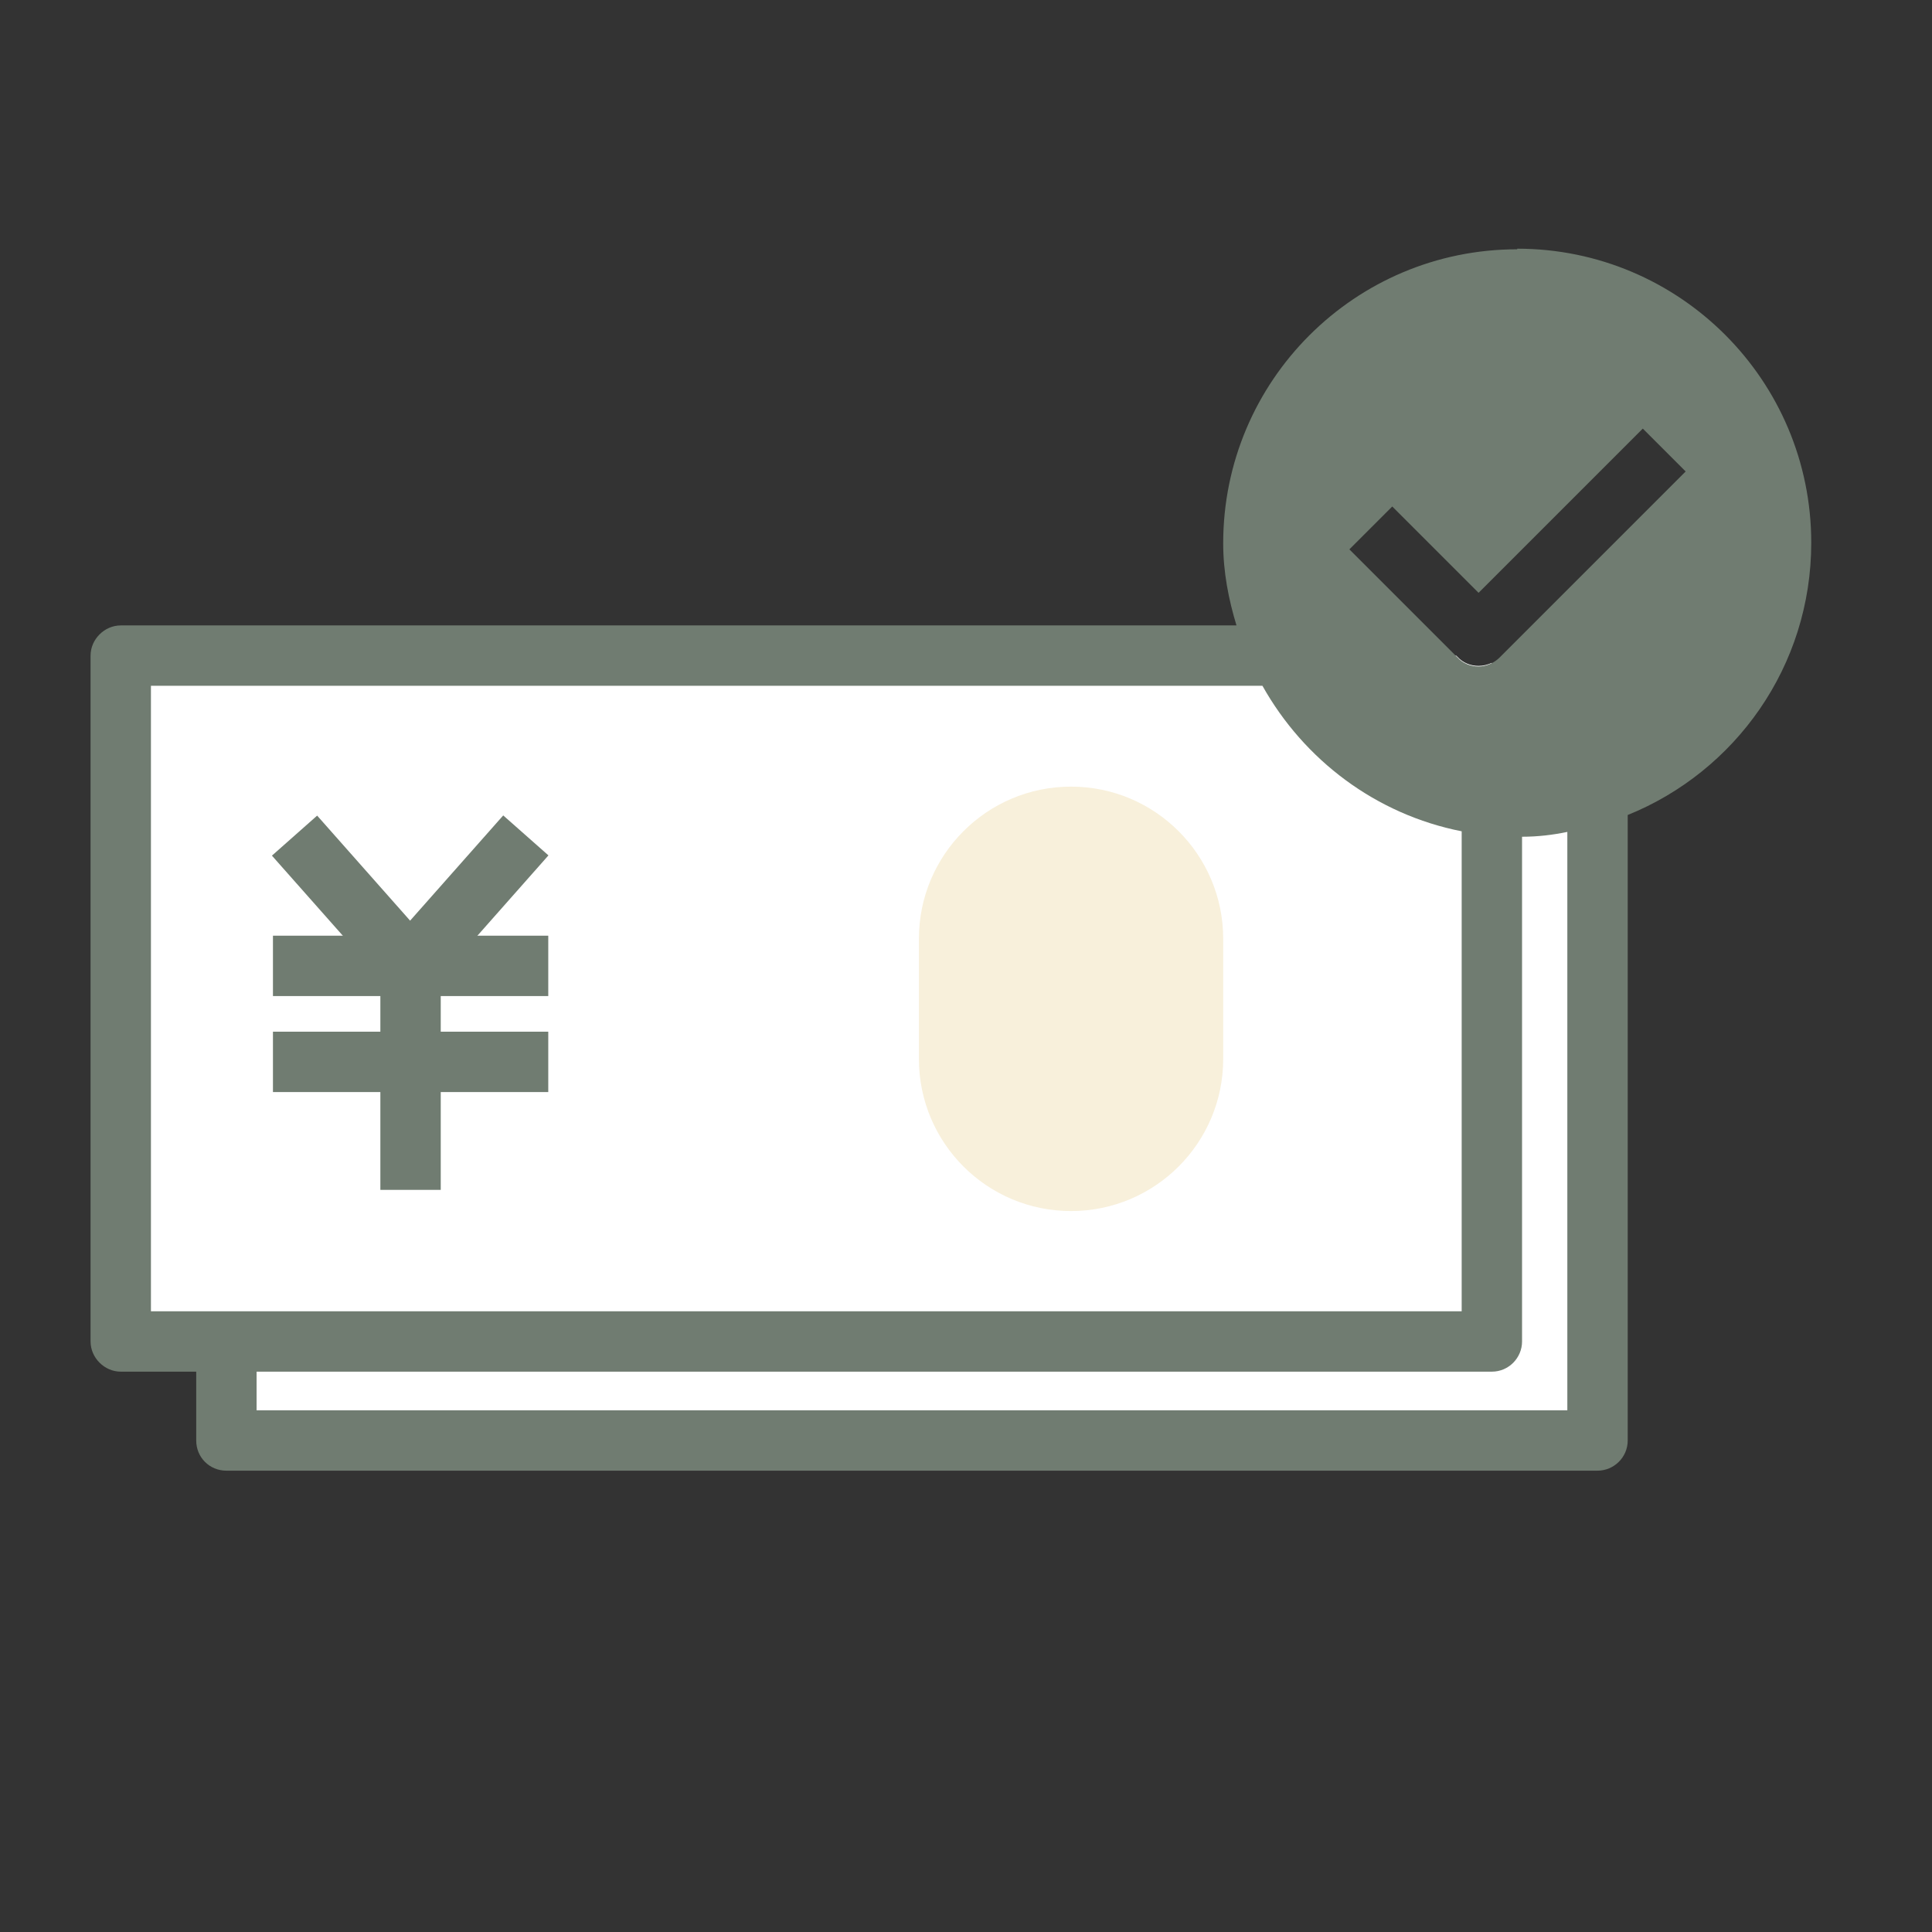
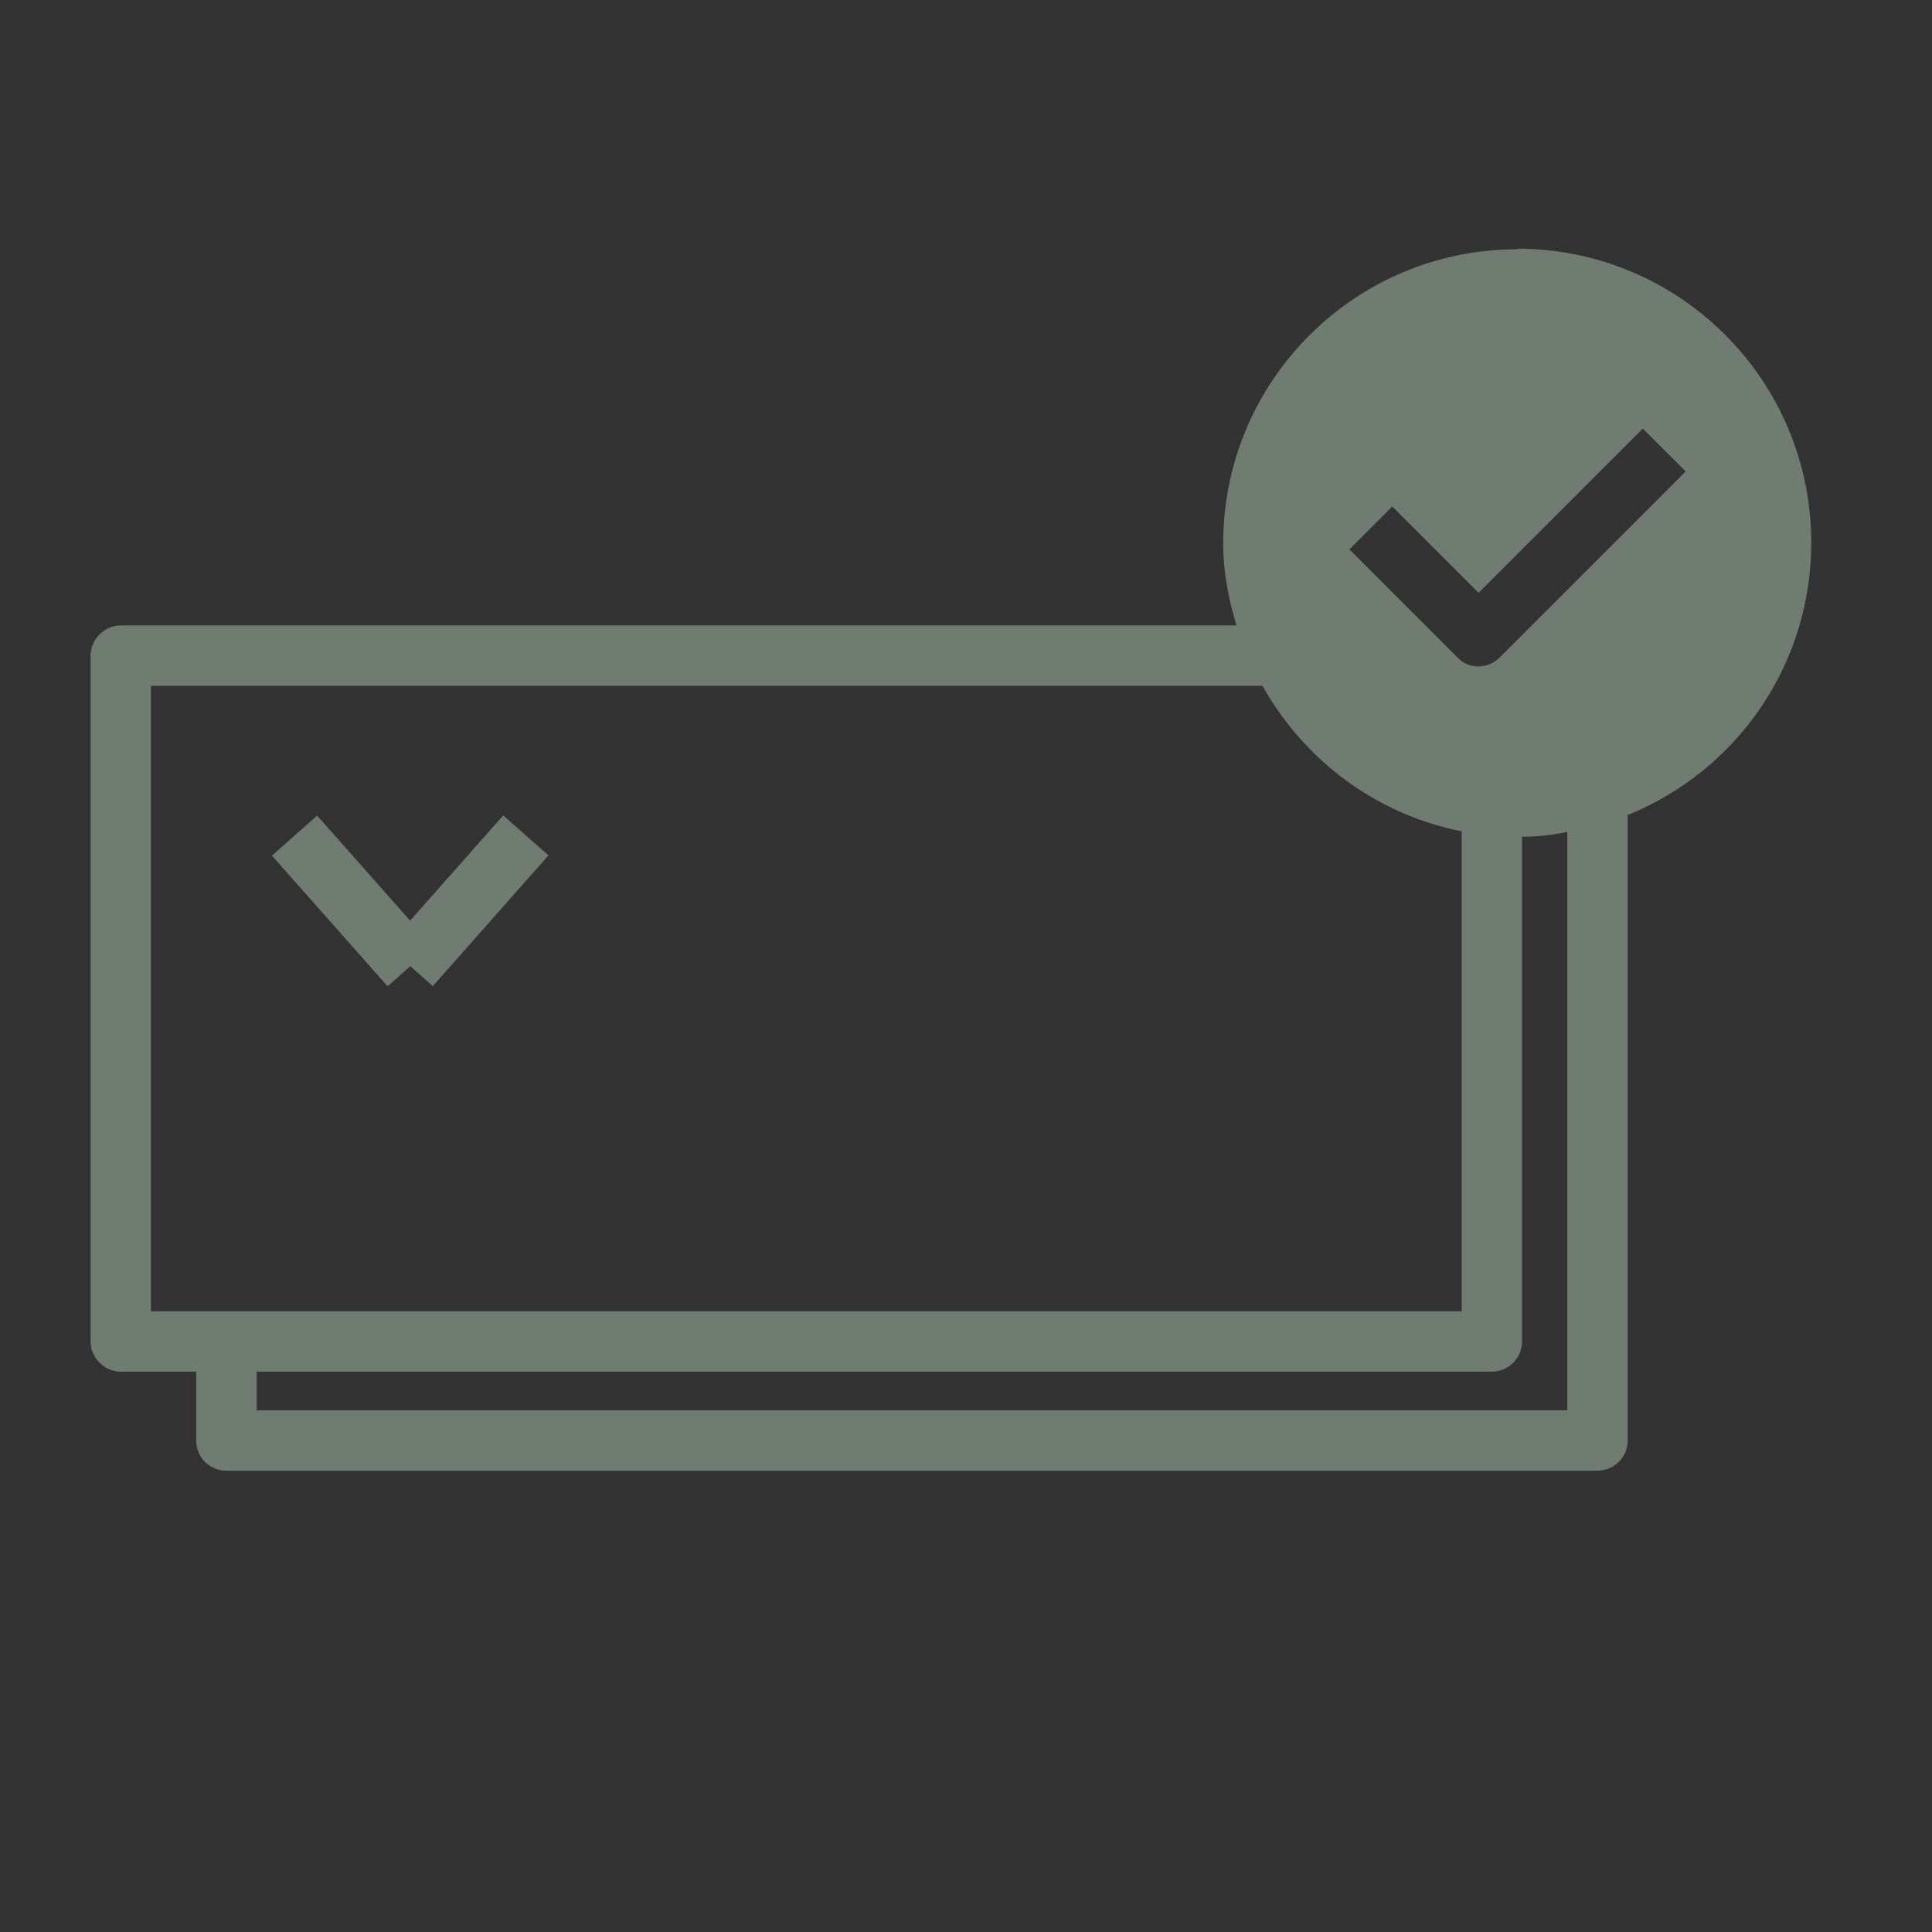
<svg xmlns="http://www.w3.org/2000/svg" width="32" height="32" viewBox="0 0 32 32" fill="none">
  <rect x="0" y="0" width="32" height="32" fill="#333333" stroke="none" />
  <g clip-path="url(#clip0_3607_43624)">
-     <path d="M24.71 10.979C24.64 11.009 24.57 11.029 24.49 11.029C24.36 11.029 24.23 10.979 24.14 10.879L24.12 10.859H2V22.209H3.75V23.859H26.46V12.509H24.71V10.979Z" fill="white" />
    <path d="M5.253 13.509L4.504 14.172L6.42 16.336L7.168 15.673L5.253 13.509Z" fill="#707C71" />
    <path d="M8.335 13.506L6.42 15.67L7.169 16.333L9.084 14.168L8.335 13.506Z" fill="#707C71" />
-     <path d="M7.3 15.998H6.3V19.708H7.3V15.998Z" fill="#707C71" />
-     <path d="M9.081 15.498H4.521V16.498H9.081V15.498Z" fill="#707C71" />
-     <path d="M9.081 17.088H4.521V18.088H9.081V17.088Z" fill="#707C71" />
-     <path d="M20.26 15.549C20.26 14.158 19.131 13.029 17.74 13.029C16.348 13.029 15.22 14.158 15.22 15.549V17.539C15.22 18.931 16.348 20.059 17.74 20.059C19.131 20.059 20.26 18.931 20.26 17.539V15.549Z" fill="#F8F0DB" />
    <path d="M25.13 4.129C22.44 4.129 20.26 6.309 20.26 8.999C20.26 9.479 20.35 9.929 20.48 10.359H2C1.73 10.359 1.5 10.589 1.5 10.859V22.219C1.5 22.489 1.73 22.719 2 22.719H3.25V23.859C3.25 24.139 3.47 24.359 3.75 24.359H26.46C26.73 24.359 26.96 24.139 26.96 23.859V13.499C28.74 12.779 30 11.039 30 8.989C30 6.299 27.82 4.119 25.13 4.119V4.129ZM2.5 21.719V11.359H20.91C21.6 12.589 22.79 13.489 24.21 13.769V21.719H2.5ZM25.96 23.359H4.25V22.719H24.71C24.99 22.719 25.21 22.489 25.21 22.219V13.859C25.47 13.859 25.72 13.829 25.96 13.779V23.359ZM24.84 10.889C24.75 10.979 24.62 11.039 24.49 11.039C24.36 11.039 24.23 10.989 24.14 10.889L22.35 9.099L23.06 8.389L24.49 9.819L27.21 7.099L27.92 7.809L24.85 10.879L24.84 10.889Z" fill="#707C71" />
  </g>
  <defs>
    <clipPath id="clip0_3607_43624">
      <rect width="32" height="32" fill="white" />
    </clipPath>
  </defs>
</svg>